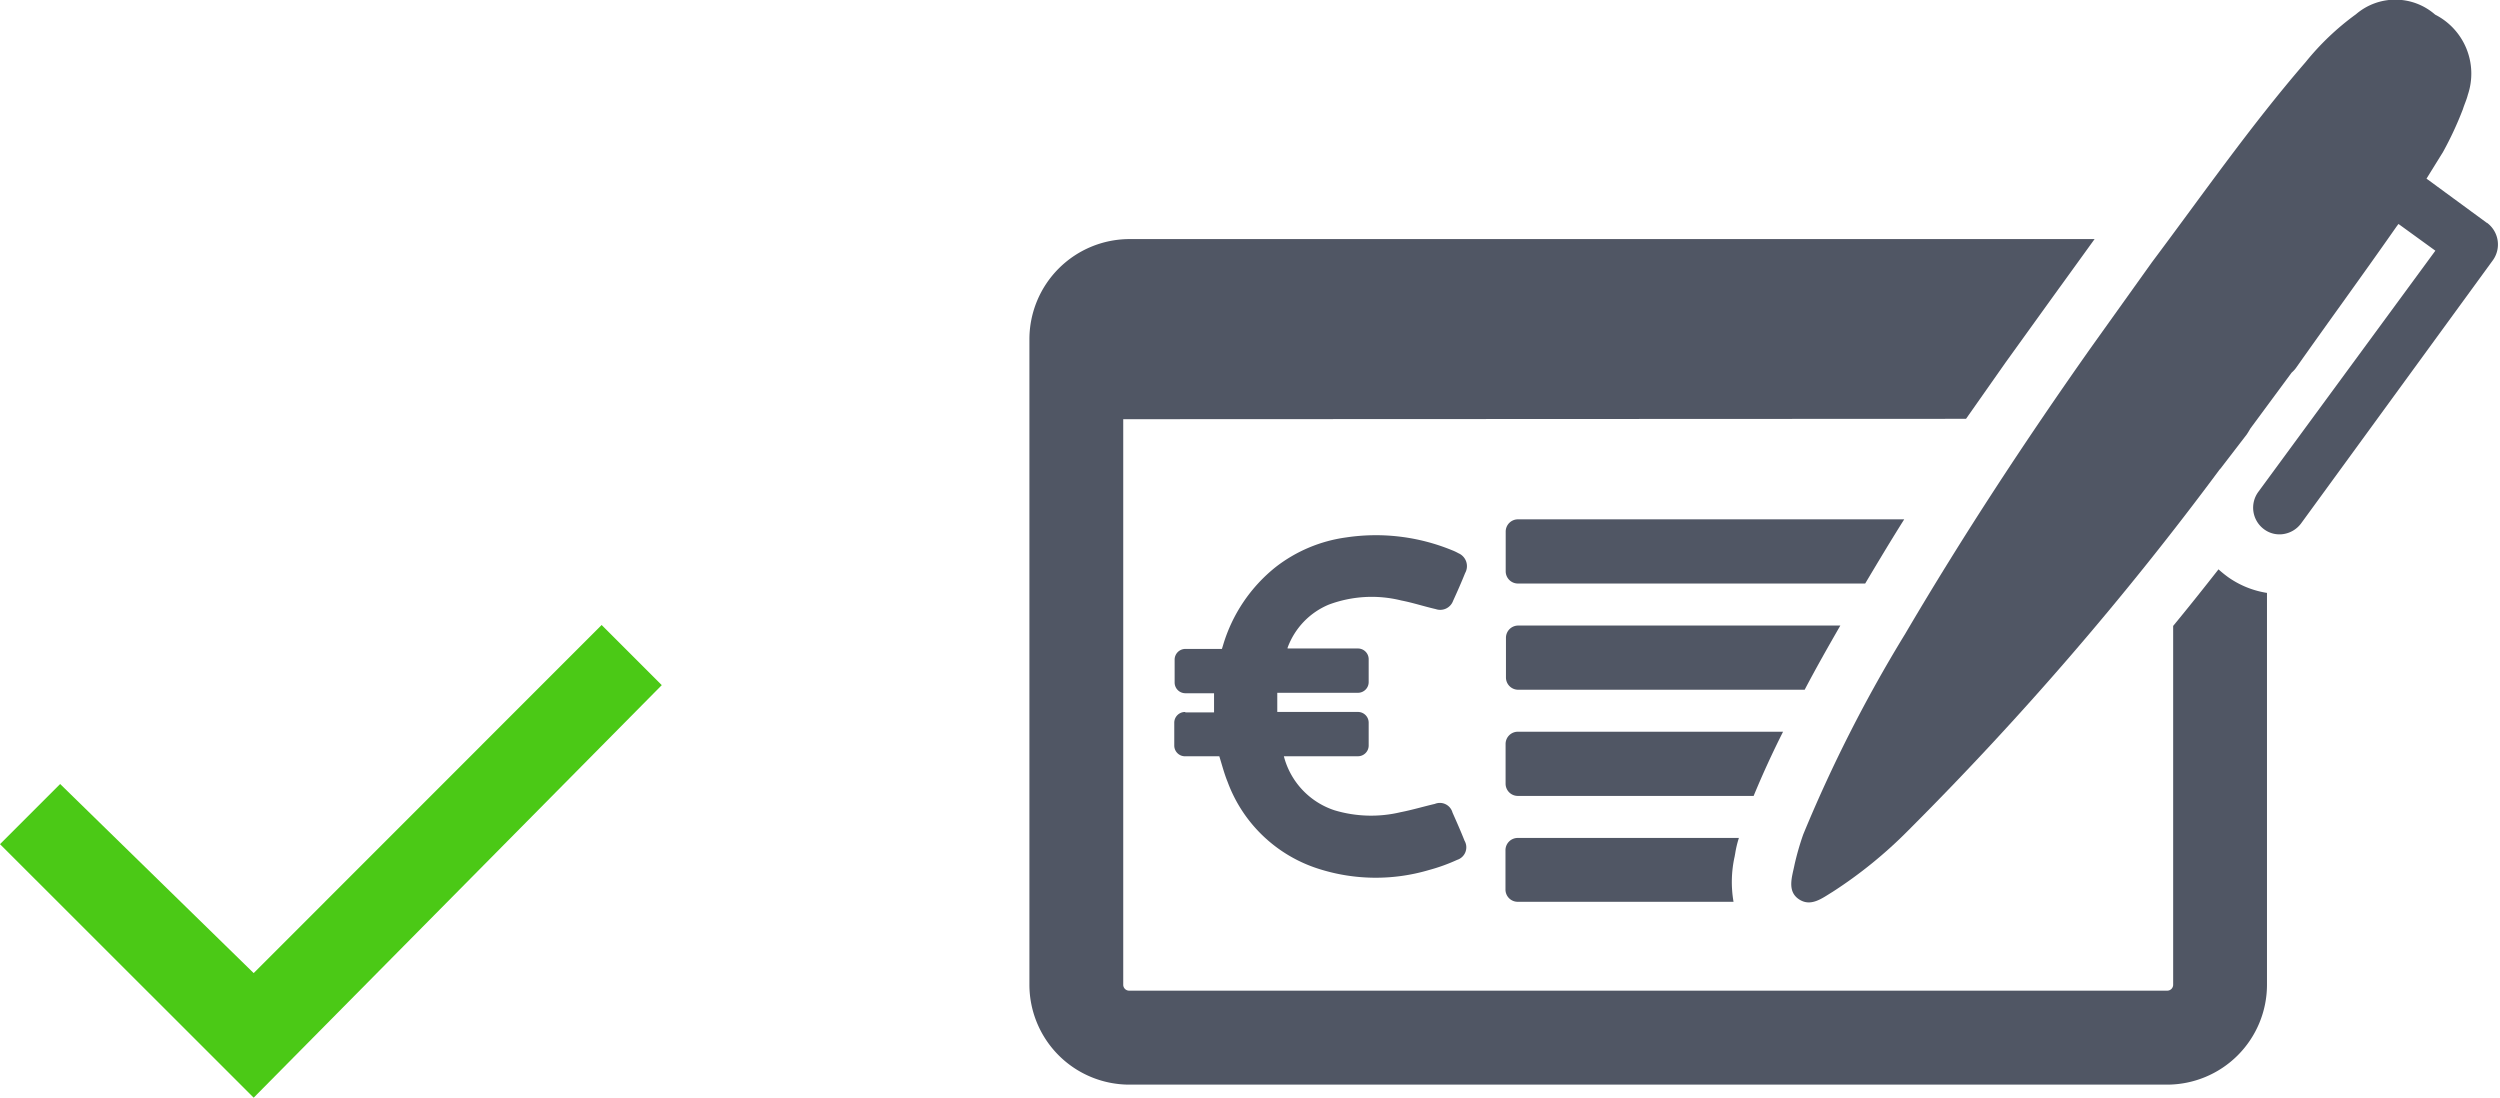
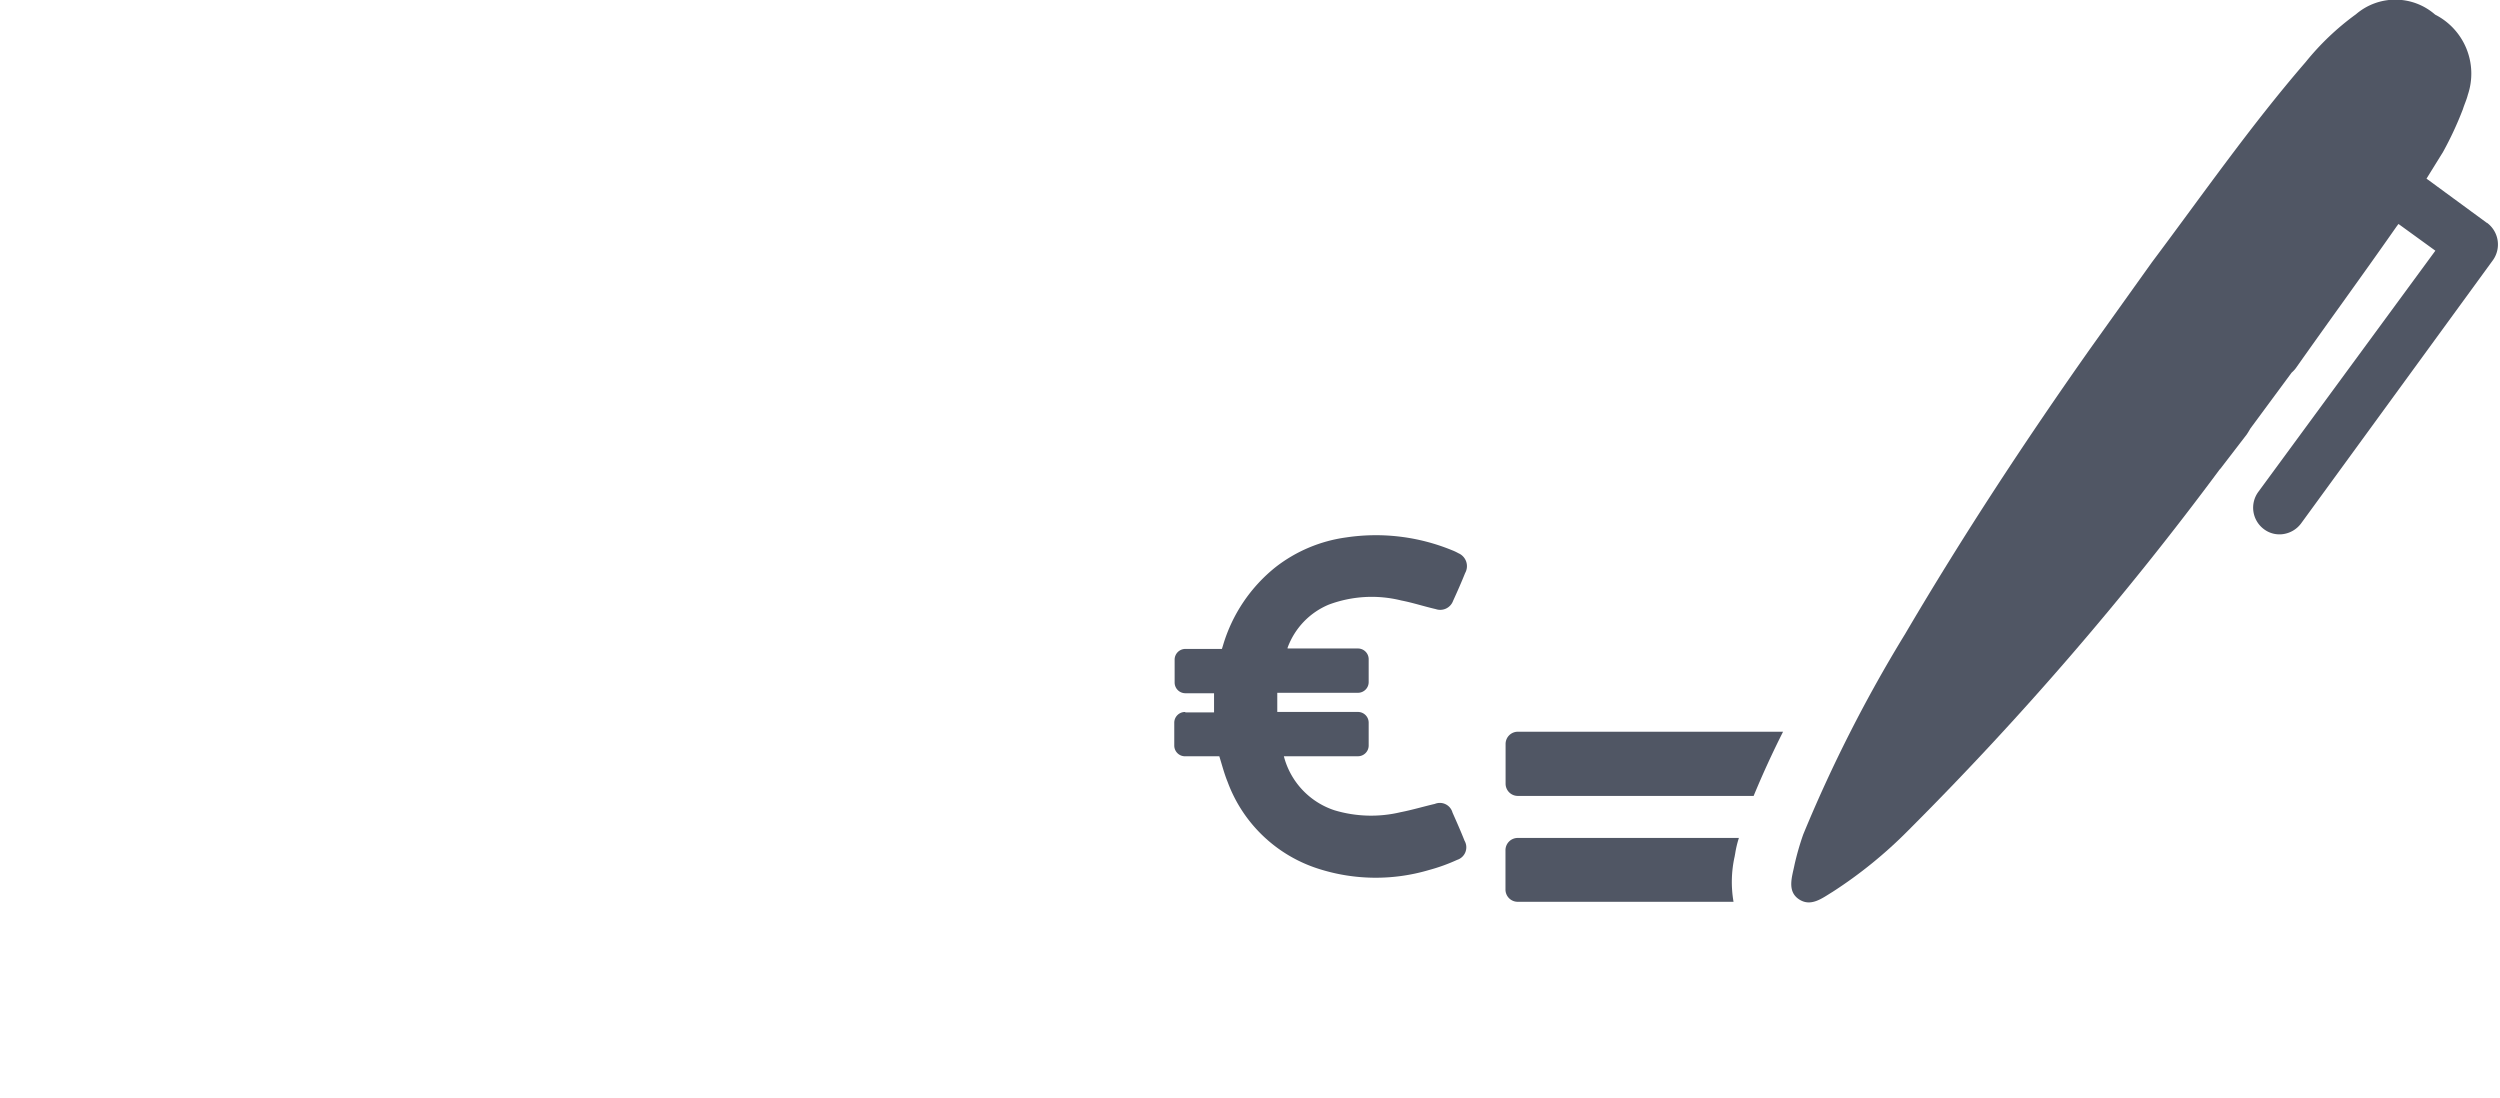
<svg xmlns="http://www.w3.org/2000/svg" width="68" height="29.857" viewBox="0 0 68 29.857">
  <defs>
    <clipPath id="a">
      <rect width="40" height="29.589" fill="#505664" />
    </clipPath>
  </defs>
  <g transform="translate(-251 -1936)">
-     <path d="M7.9,13.857,1,6.961,2.636,5.325,7.9,10.468,17.364,1,19,2.636Z" transform="translate(250 1952)" fill="#4bc916" />
    <g transform="translate(279 1936)">
      <path d="M133.146,223.718a2.783,2.783,0,0,1,.1-.418h-6.012a.333.333,0,0,0-.337.337V224.7a.333.333,0,0,0,.337.337H133.1a3.18,3.18,0,0,1,.031-1.235Zm0,0" transform="translate(-113.948 -200.508)" fill="#505664" />
-       <path d="M32.345,72.682c-.4.51-.806,1.021-1.235,1.541v9.758a.161.161,0,0,1-.163.163H2.715a.161.161,0,0,1-.163-.163V68.6l22.924-.01,1.082-1.541,1.286-1.786c.082-.112.143-.2.2-.276l.929-1.286H2.715A2.727,2.727,0,0,0,0,66.415V83.981A2.72,2.72,0,0,0,2.715,86.7H30.947a2.72,2.72,0,0,0,2.715-2.715V73.325A2.5,2.5,0,0,1,32.61,72.9a3.024,3.024,0,0,1-.265-.214Zm0,0" transform="translate(0 -57.198)" fill="#505664" />
      <g clip-path="url(#a)">
        <path d="M134.443,195h-7.206a.333.333,0,0,0-.337.337v1.072a.333.333,0,0,0,.337.337h6.41q.367-.888.8-1.745Zm0,0" transform="translate(-113.948 -175.097)" fill="#505664" />
      </g>
      <g clip-path="url(#a)">
        <path d="M221.942,5.984,220.3,4.78l.449-.725a9.283,9.283,0,0,0,.541-1.164c.041-.133.1-.255.133-.388a1.8,1.8,0,0,0-.888-2.184,1.643,1.643,0,0,0-2.154-.01,7.156,7.156,0,0,0-1.368,1.3c-1.5,1.735-2.807,3.613-4.185,5.45l-1.643,2.3c-1.786,2.531-3.491,5.124-5.063,7.8a38.65,38.65,0,0,0-2.776,5.461,7.466,7.466,0,0,0-.235.817c-.061.316-.214.714.112.939s.633-.02.919-.194a12.158,12.158,0,0,0,2.072-1.684,87.987,87.987,0,0,0,8.461-9.809l.02-.02.714-.929c.041-.061.071-.112.1-.163l1.123-1.521a.777.777,0,0,0,.143-.163c.9-1.276,1.817-2.531,2.715-3.817.02-.02.031-.051.051-.061l1,.725-4.818,6.563a.728.728,0,0,0,.153,1.01.7.7,0,0,0,.541.133.737.737,0,0,0,.47-.286L222.105,7a.734.734,0,0,0-.163-1.021Zm0,0" transform="translate(-182.299 0.079)" fill="#505664" />
      </g>
-       <path d="M136.094,166.7h-8.757a.333.333,0,0,0-.337.337v1.072a.333.333,0,0,0,.337.337h7.788c.3-.572.623-1.143.97-1.745Zm0,0" transform="translate(-114.038 -149.685)" fill="#505664" />
-       <path d="M137.74,138.4h-10.5a.333.333,0,0,0-.337.337v1.072a.333.333,0,0,0,.337.337h9.441c.347-.582.694-1.164,1.061-1.745Zm0,0" transform="translate(-113.948 -124.274)" fill="#505664" />
      <path d="M38.886,147.4a.292.292,0,0,0-.286.286v.633a.292.292,0,0,0,.286.286h.939c.071.225.133.47.225.694a3.893,3.893,0,0,0,2.48,2.368,5.1,5.1,0,0,0,3,.031,4.875,4.875,0,0,0,.765-.276.358.358,0,0,0,.2-.521c-.1-.255-.214-.51-.327-.766a.357.357,0,0,0-.48-.235c-.306.071-.612.163-.929.225a3.46,3.46,0,0,1-1.8-.051,2.1,2.1,0,0,1-1.378-1.47h2.021a.292.292,0,0,0,.286-.286v-.633a.292.292,0,0,0-.286-.286h-2.2v-.521h2.2a.292.292,0,0,0,.286-.286v-.633a.292.292,0,0,0-.286-.286H41.682v-.02a2.019,2.019,0,0,1,1.123-1.174,3.33,3.33,0,0,1,1.97-.112c.316.061.623.163.939.235a.372.372,0,0,0,.47-.225c.112-.245.225-.5.327-.755a.382.382,0,0,0-.184-.541,1.33,1.33,0,0,0-.174-.082,5.456,5.456,0,0,0-2.878-.347,4.007,4.007,0,0,0-1.909.8,4.269,4.269,0,0,0-1.439,2.133l-.031.1h-1a.292.292,0,0,0-.286.286v.633a.292.292,0,0,0,.286.286h.786v.521H38.9v-.01Zm0,0" transform="translate(-34.66 -128.034)" fill="#505664" />
    </g>
  </g>
</svg>